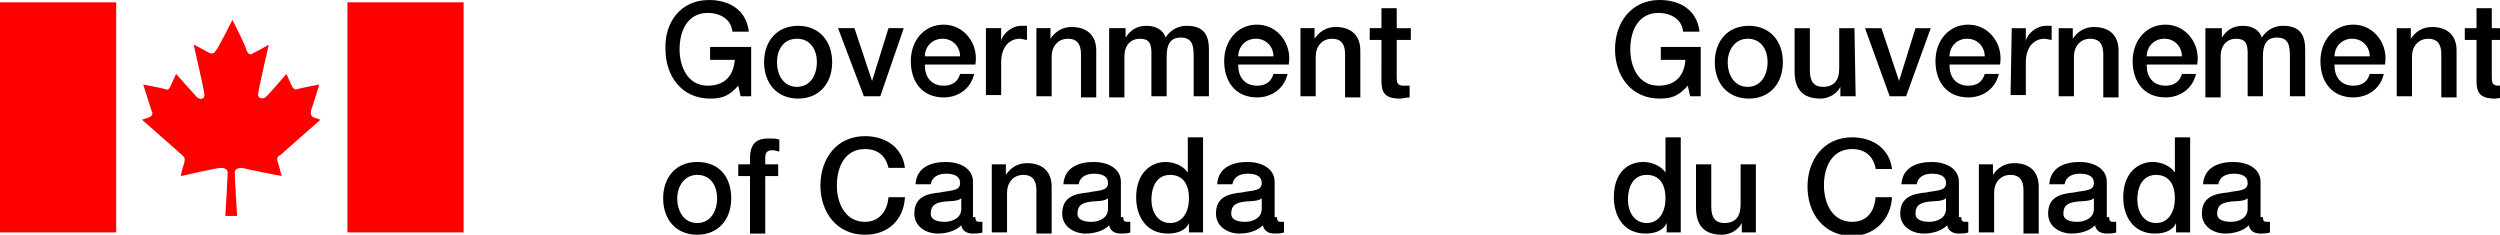
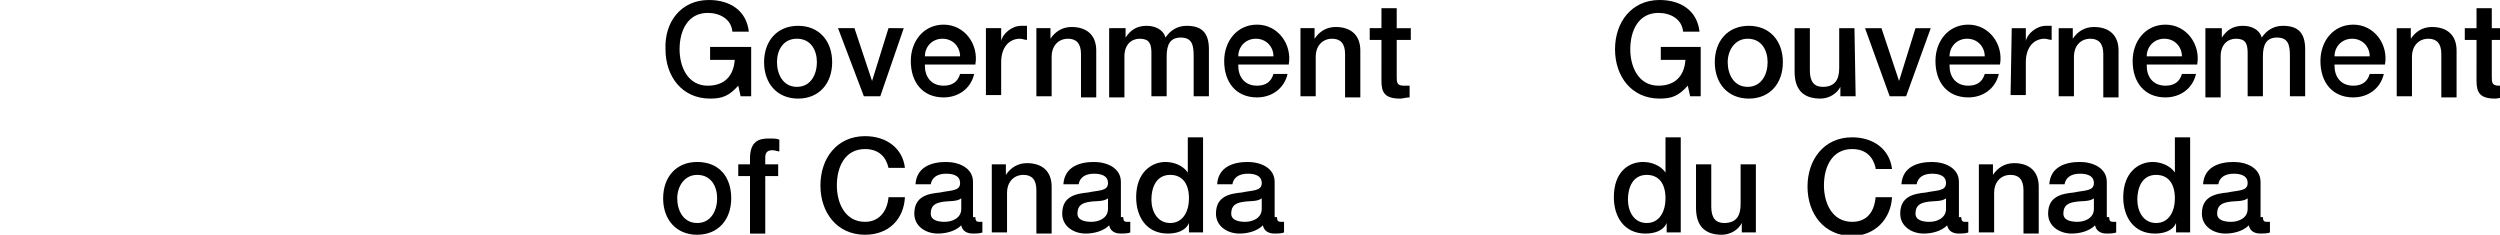
<svg xmlns="http://www.w3.org/2000/svg" version="1.1" width="100%" height="100%" viewBox="0 0 213 20" preserveAspectRatio="xMinYMin meet" style="max-height:3rem;">
  <defs>
    <style type="text/css">
			.fip_text {
				fill: #000;
			}

			.fip_flag {
				fill: #F00;
			}
		</style>
  </defs>
  <g id="sig" transform="translate(-2,-2)">
-     <path class="fip_flag" d="M 41.5,21.8 H 31.6 V 2.2 h 9.9 v 19.6 l 0,0 z M 21.8,3.7 c 0,0 -1.2,2.4 -1.4,2.6 -0.2,0.3 -0.3,0.3 -0.6,0.2 -0.3,-0.2 -1.3,-0.7 -1.3,-0.7 0,0 0.9,3.9 0.9,4.2 0.1,0.3 -0.2,0.6 -0.6,0.3 -0.1,-0.1 -1.8,-2 -1.8,-2 0,0 -0.4,0.9 -0.5,1.1 -0.1,0.2 -0.2,0.3 -0.4,0.2 -0.3,-0.1 -1.9,-0.4 -1.9,-0.4 0,0 0.6,1.9 0.7,2.2 0.1,0.2 0.2,0.4 -0.2,0.6 l -0.6,0.2 c 0,0 3.3,2.9 3.4,3 0.2,0.2 0.3,0.2 0.2,0.7 -0.2,0.5 -0.3,1.1 -0.3,1.1 0,0 3.1,-0.7 3.4,-0.7 0.3,0 0.6,0.1 0.6,0.4 0,0.3 -0.2,3.7 -0.2,3.7 h 1 c 0,0 -0.2,-3.3 -0.2,-3.7 0,-0.3 0.3,-0.4 0.6,-0.4 0.3,0.1 3.4,0.7 3.4,0.7 0,0 -0.2,-0.7 -0.3,-1.1 -0.2,-0.5 0,-0.6 0.2,-0.7 0.1,-0.1 3.4,-3 3.4,-3 L 28.7,12 c -0.3,-0.2 -0.2,-0.4 -0.2,-0.6 0.1,-0.2 0.7,-2.2 0.7,-2.2 0,0 -1.6,0.3 -1.9,0.4 C 27.1,9.7 27,9.5 26.9,9.4 26.8,9.2 26.4,8.3 26.4,8.3 c 0,0 -1.7,2 -1.8,2 -0.3,0.2 -0.7,0 -0.6,-0.3 0,-0.3 0.9,-4.2 0.9,-4.2 0,0 -1,0.6 -1.3,0.7 C 23.4,6.7 23.2,6.7 23,6.3 23,6 21.8,3.7 21.8,3.7 l 0,0 z M 11.9,21.8 V 2.2 H 2 v 19.6 h 9.9 l 0,0 z" />
    <path class="fip_text" d="M 66,10.2 H 65.1 L 64.9,9.3 c -0.8,0.9 -1.4,1.1 -2.4,1.1 -2.4,0 -3.8,-1.9 -3.8,-4.2 C 58.6,3.9 60,2 62.4,2 c 1.8,0 3.2,0.9 3.4,2.7 H 64.4 C 64.3,3.6 63.3,3.1 62.3,3.1 c -1.7,0 -2.4,1.5 -2.4,3.1 0,1.5 0.7,3.1 2.4,3.1 1.4,0 2.2,-0.8 2.3,-2.2 H 62.5 V 6 H 66 v 4.2 z m 1.1,-2.9 c 0,-1.8 1.1,-3.1 2.9,-3.1 1.8,0 2.9,1.3 2.9,3.1 0,1.8 -1.1,3.1 -2.9,3.1 -1.8,0 -2.9,-1.3 -2.9,-3.1 z m 4.5,0 c 0,-1 -0.5,-2 -1.7,-2 -1.2,0 -1.7,1 -1.7,2 0,1 0.5,2.1 1.7,2.1 1.2,0 1.7,-1.1 1.7,-2.1 z m 1.8,-2.9 h 1.4 l 1.5,4.5 0,0 1.4,-4.5 H 79 l -2,5.8 H 75.6 L 73.4,4.4 z m 7.4,3.2 c 0,0.9 0.5,1.7 1.6,1.7 0.7,0 1.2,-0.3 1.4,-1 H 85 c -0.3,1.3 -1.4,2 -2.6,2 -1.8,0 -2.8,-1.3 -2.8,-3.1 0,-1.7 1.1,-3.1 2.8,-3.1 1.8,0 3,1.7 2.7,3.4 h -4.3 v 0.1 z m 3,-0.8 C 83.8,6 83.2,5.3 82.3,5.3 81.4,5.3 80.8,6 80.8,6.8 h 3 z m 2.3,-2.4 h 1.2 v 1.1 l 0,0 c 0.1,-0.6 0.9,-1.3 1.7,-1.3 0.3,0 0.4,0 0.5,0 v 1.2 c -0.2,0 -0.4,-0.1 -0.6,-0.1 -0.9,0 -1.6,0.7 -1.6,2 v 2.8 H 86 V 4.4 h 0.1 z m 4.2,0 h 1.2 v 0.9 l 0,0 c 0.4,-0.6 1,-1 1.8,-1 1.3,0 2.1,0.7 2.1,2 v 4 H 94.1 V 6.6 C 94.1,5.7 93.7,5.3 93,5.3 92.1,5.3 91.6,6 91.6,6.8 v 3.4 H 90.3 V 4.4 z m 6.4,0 h 1.2 v 0.8 l 0,0 c 0.4,-0.6 0.9,-1 1.8,-1 0.7,0 1.4,0.3 1.6,1 0.4,-0.6 1,-1 1.8,-1 1.2,0 1.9,0.5 1.9,2 v 4 h -1.3 V 6.8 c 0,-0.9 -0.1,-1.6 -1.1,-1.6 -0.9,0 -1.2,0.6 -1.2,1.6 v 3.4 h -1.3 V 6.5 c 0,-0.8 -0.2,-1.2 -1,-1.2 -0.7,0 -1.3,0.5 -1.3,1.5 v 3.5 H 96.5 V 4.4 h 0.2 z m 10.8,3.2 c 0,0.9 0.5,1.7 1.6,1.7 0.7,0 1.2,-0.3 1.4,-1 h 1.2 c -0.3,1.3 -1.4,2 -2.6,2 -1.8,0 -2.8,-1.3 -2.8,-3.1 0,-1.7 1.1,-3.1 2.8,-3.1 1.8,0 3,1.7 2.7,3.4 h -4.3 v 0.1 z m 3,-0.8 c 0,-0.8 -0.6,-1.5 -1.5,-1.5 -0.9,0 -1.5,0.7 -1.5,1.5 h 3 z m 2.3,-2.4 h 1.2 v 0.9 l 0,0 c 0.4,-0.6 1,-1 1.8,-1 1.3,0 2.1,0.7 2.1,2 v 4 h -1.3 V 6.6 c 0,-0.9 -0.4,-1.3 -1.1,-1.3 -0.9,0 -1.4,0.7 -1.4,1.5 v 3.4 h -1.3 V 4.4 z m 5.9,0 h 1 V 2.7 h 1.3 v 1.7 h 1.2 v 1 H 121 v 3.1 c 0,0.5 0,0.8 0.6,0.8 0.2,0 0.4,0 0.5,0 v 1 c -0.3,0 -0.6,0.1 -0.8,0.1 -1.3,0 -1.6,-0.5 -1.6,-1.5 V 5.4 h -1 v -1 z M 58.5,18.9 c 0,-1.8 1.1,-3.1 2.9,-3.1 1.9,0 2.9,1.3 2.9,3.1 0,1.8 -1.1,3.1 -2.9,3.1 -1.8,0 -2.9,-1.3 -2.9,-3.1 z m 4.6,0 c 0,-1 -0.5,-2 -1.7,-2 -1.1,0 -1.7,1 -1.7,2 0,1 0.5,2.1 1.7,2.1 1.2,0 1.7,-1.1 1.7,-2.1 z M 64.9,16 h 1 v -0.5 c 0,-1.5 0.8,-1.7 1.6,-1.7 0.4,0 0.7,0 0.9,0.1 v 1 c -0.2,0 -0.3,-0.1 -0.6,-0.1 -0.3,0 -0.6,0.1 -0.6,0.6 V 16 h 1.1 v 1 h -1.1 v 4.9 H 65.9 V 17 h -1 v -1 z m 12.8,0.3 c -0.2,-0.9 -0.8,-1.6 -2,-1.6 -1.7,0 -2.4,1.5 -2.4,3.1 0,1.5 0.7,3.1 2.4,3.1 1.2,0 1.9,-0.9 2,-2.1 h 1.4 C 79,20.7 77.7,22 75.7,22 c -2.4,0 -3.8,-1.9 -3.8,-4.2 0,-2.3 1.4,-4.2 3.8,-4.2 1.8,0 3.2,1 3.4,2.7 h -1.4 z m 7.4,4.2 c 0,0.3 0.1,0.4 0.3,0.4 0.1,0 0.2,0 0.3,0 v 0.9 c -0.2,0.1 -0.6,0.1 -0.8,0.1 -0.5,0 -0.9,-0.2 -1,-0.7 -0.5,0.5 -1.3,0.7 -2,0.7 -1,0 -2,-0.6 -2,-1.7 0,-1.5 1.2,-1.7 2.2,-1.8 0.9,-0.2 1.7,-0.1 1.7,-0.8 0,-0.7 -0.7,-0.8 -1.2,-0.8 -0.7,0 -1.2,0.3 -1.3,0.9 H 80 c 0.1,-1.5 1.4,-1.9 2.6,-1.9 1.1,0 2.3,0.5 2.3,1.7 v 3 h 0.2 z m -1.2,-1.6 c -0.4,0.3 -1,0.2 -1.6,0.3 -0.6,0.1 -1,0.3 -1,1 0,0.6 0.7,0.7 1.2,0.7 0.6,0 1.4,-0.3 1.4,-1.1 V 18.9 z M 86.5,16 h 1.2 v 0.9 l 0,0 c 0.4,-0.6 1,-1 1.8,-1 1.3,0 2.1,0.7 2.1,2 v 4 h -1.3 v -3.7 c 0,-0.9 -0.4,-1.3 -1.1,-1.3 -0.9,0 -1.4,0.7 -1.4,1.5 v 3.4 H 86.5 V 16 z m 11.2,4.5 c 0,0.3 0.1,0.4 0.3,0.4 0.1,0 0.2,0 0.3,0 v 0.9 c -0.2,0.1 -0.6,0.1 -0.8,0.1 -0.5,0 -0.9,-0.2 -1,-0.7 -0.5,0.5 -1.3,0.7 -2,0.7 -1,0 -2,-0.6 -2,-1.7 0,-1.5 1.2,-1.7 2.2,-1.8 0.9,-0.2 1.7,-0.1 1.7,-0.8 0,-0.7 -0.7,-0.8 -1.2,-0.8 -0.7,0 -1.2,0.3 -1.3,0.9 h -1.3 c 0.1,-1.5 1.4,-1.9 2.6,-1.9 1.1,0 2.3,0.5 2.3,1.7 v 3 h 0.2 z m -1.3,-1.6 c -0.4,0.3 -1,0.2 -1.6,0.3 -0.6,0.1 -1,0.3 -1,1 0,0.6 0.7,0.7 1.2,0.7 0.6,0 1.4,-0.3 1.4,-1.1 v -0.9 z m 8.1,2.9 h -1.2 V 21 l 0,0 c -0.3,0.7 -1.1,0.9 -1.8,0.9 -1.8,0 -2.7,-1.4 -2.7,-3.1 0,-2.1 1.3,-3 2.5,-3 0.7,0 1.5,0.3 1.9,0.9 l 0,0 v -3 h 1.3 v 8.1 z M 101.7,21 c 1.1,0 1.6,-1 1.6,-2.1 0,-1.3 -0.6,-2 -1.6,-2 -1.2,0 -1.6,1.1 -1.6,2.1 0,1 0.5,2 1.6,2 z m 9.1,-0.5 c 0,0.3 0.1,0.4 0.3,0.4 0.1,0 0.2,0 0.3,0 v 0.9 c -0.2,0.1 -0.6,0.1 -0.8,0.1 -0.5,0 -0.9,-0.2 -1,-0.7 -0.5,0.5 -1.3,0.7 -2,0.7 -1,0 -2,-0.6 -2,-1.7 0,-1.5 1.2,-1.7 2.2,-1.8 0.9,-0.2 1.7,-0.1 1.7,-0.8 0,-0.7 -0.7,-0.8 -1.2,-0.8 -0.7,0 -1.2,0.3 -1.3,0.9 h -1.3 c 0.1,-1.5 1.4,-1.9 2.6,-1.9 1.1,0 2.3,0.5 2.3,1.7 v 3 h 0.2 z m -1.3,-1.6 c -0.4,0.3 -1,0.2 -1.6,0.3 -0.6,0.1 -1,0.3 -1,1 0,0.6 0.7,0.7 1.2,0.7 0.6,0 1.4,-0.3 1.4,-1.1 v -0.9 z m 37.4,-8.7 H 146 l -0.2,-0.9 c -0.8,0.9 -1.4,1.1 -2.4,1.1 -2.4,0 -3.8,-1.9 -3.8,-4.2 0,-2.3 1.4,-4.2 3.8,-4.2 1.8,0 3.2,0.9 3.4,2.7 h -1.4 c -0.1,-1.1 -1.1,-1.6 -2.1,-1.6 -1.7,0 -2.4,1.5 -2.4,3.1 0,1.5 0.7,3.1 2.4,3.1 1.4,0 2.2,-0.8 2.3,-2.2 h -2.1 V 6 h 3.4 v 4.2 z m 1.2,-2.9 c 0,-1.8 1.1,-3.1 2.9,-3.1 1.8,0 2.9,1.3 2.9,3.1 0,1.8 -1.1,3.1 -2.9,3.1 -1.8,0 -2.9,-1.3 -2.9,-3.1 z m 4.5,0 c 0,-1 -0.5,-2 -1.7,-2 -1.1,0 -1.7,1 -1.7,2 0,1 0.5,2.1 1.7,2.1 1.2,0 1.7,-1.1 1.7,-2.1 z m 7.5,2.9 h -1.3 V 9.4 l 0,0 c -0.3,0.6 -1,1 -1.7,1 -1.5,0 -2.2,-0.8 -2.2,-2.3 V 4.4 h 1.3 V 8 c 0,1 0.4,1.4 1.1,1.4 1.1,0 1.4,-0.7 1.4,-1.6 V 4.4 h 1.3 l 0.1,5.8 0,0 z m 0.8,-5.8 h 1.4 l 1.5,4.5 0,0 1.4,-4.5 h 1.3 l -2.1,5.8 H 163 l -2.1,-5.8 z m 7.2,3.2 c 0,0.9 0.5,1.7 1.6,1.7 0.7,0 1.2,-0.3 1.4,-1 h 1.2 c -0.3,1.3 -1.4,2 -2.6,2 -1.8,0 -2.8,-1.3 -2.8,-3.1 0,-1.7 1.1,-3.1 2.8,-3.1 1.8,0 3,1.7 2.7,3.4 h -4.3 v 0.1 z m 3,-0.8 c 0,-0.8 -0.6,-1.5 -1.5,-1.5 -0.9,0 -1.5,0.7 -1.5,1.5 h 3 z m 2.3,-2.4 h 1.2 v 1.1 l 0,0 c 0.1,-0.6 0.9,-1.3 1.7,-1.3 0.3,0 0.4,0 0.5,0 v 1.2 c -0.2,0 -0.4,-0.1 -0.6,-0.1 -0.9,0 -1.6,0.7 -1.6,2 v 2.8 h -1.3 l 0.1,-5.7 0,0 z m 4,0 h 1.2 v 0.9 l 0,0 c 0.4,-0.6 1,-1 1.8,-1 1.3,0 2.1,0.7 2.1,2 v 4 h -1.3 V 6.6 c 0,-0.9 -0.4,-1.3 -1.1,-1.3 -0.9,0 -1.4,0.7 -1.4,1.5 v 3.4 h -1.3 V 4.4 z m 7.5,3.2 c 0,0.9 0.5,1.7 1.6,1.7 0.7,0 1.2,-0.3 1.4,-1 h 1.2 c -0.3,1.3 -1.4,2 -2.6,2 -1.8,0 -2.8,-1.3 -2.8,-3.1 0,-1.7 1.1,-3.1 2.8,-3.1 1.8,0 3,1.7 2.7,3.4 h -4.3 v 0.1 z m 3,-0.8 c 0,-0.8 -0.6,-1.5 -1.5,-1.5 -0.9,0 -1.5,0.7 -1.5,1.5 h 3 z m 2.2,-2.4 h 1.2 v 0.8 l 0,0 c 0.4,-0.6 0.9,-1 1.8,-1 0.7,0 1.4,0.3 1.6,1 0.4,-0.6 1,-1 1.8,-1 1.2,0 1.9,0.5 1.9,2 v 4 h -1.3 V 6.8 c 0,-0.9 -0.1,-1.6 -1.1,-1.6 -0.9,0 -1.2,0.6 -1.2,1.6 v 3.4 h -1.3 V 6.5 c 0,-0.8 -0.2,-1.2 -1,-1.2 -0.7,0 -1.3,0.5 -1.3,1.5 v 3.5 h -1.3 V 4.4 h 0.2 z m 10.8,3.2 c 0,0.9 0.5,1.7 1.6,1.7 0.7,0 1.2,-0.3 1.4,-1 h 1.2 c -0.3,1.3 -1.4,2 -2.6,2 -1.8,0 -2.8,-1.3 -2.8,-3.1 0,-1.7 1.1,-3.1 2.8,-3.1 1.8,0 3,1.7 2.7,3.4 h -4.3 v 0.1 z m 3,-0.8 c 0,-0.8 -0.6,-1.5 -1.5,-1.5 -0.9,0 -1.5,0.7 -1.5,1.5 h 3 z m 2.3,-2.4 h 1.2 v 0.9 l 0,0 c 0.4,-0.6 1,-1 1.8,-1 1.3,0 2.1,0.7 2.1,2 v 4 H 210 V 6.6 c 0,-0.9 -0.4,-1.3 -1.1,-1.3 -0.9,0 -1.4,0.7 -1.4,1.5 v 3.4 h -1.3 V 4.4 z m 5.8,0 h 1 V 2.7 h 1.3 v 1.7 h 1.2 v 1 h -1.2 v 3.1 c 0,0.5 0,0.8 0.6,0.8 0.2,0 0.4,0 0.5,0 v 1 c -0.3,0 -0.6,0.1 -0.8,0.1 -1.3,0 -1.6,-0.5 -1.6,-1.5 V 5.4 h -1 v -1 z M 145.2,21.8 H 144 V 21 l 0,0 c -0.3,0.7 -1.1,0.9 -1.8,0.9 -1.8,0 -2.7,-1.4 -2.7,-3.1 0,-2.1 1.2,-3 2.5,-3 0.7,0 1.5,0.3 1.9,0.9 l 0,0 v -3 h 1.3 v 8.1 z M 142.3,21 c 1.1,0 1.6,-1 1.6,-2.1 0,-1.3 -0.6,-2 -1.6,-2 -1.2,0 -1.6,1.1 -1.6,2.1 0,1 0.5,2 1.6,2 z m 9.4,0.8 h -1.3 V 21 l 0,0 c -0.3,0.6 -1,1 -1.7,1 -1.5,0 -2.2,-0.8 -2.2,-2.3 V 16 h 1.3 v 3.6 c 0,1 0.4,1.4 1.1,1.4 1.1,0 1.4,-0.7 1.4,-1.6 V 16 h 1.3 v 5.8 h 0.1 z m 10.1,-5.5 c -0.2,-0.9 -0.8,-1.6 -2,-1.6 -1.7,0 -2.4,1.5 -2.4,3.1 0,1.5 0.7,3.1 2.4,3.1 1.3,0 1.9,-0.9 2,-2.1 h 1.4 c -0.1,1.9 -1.5,3.3 -3.4,3.3 -2.4,0 -3.8,-1.9 -3.8,-4.2 0,-2.3 1.4,-4.2 3.8,-4.2 1.8,0 3.2,1 3.4,2.7 h -1.4 v -0.1 z m 7.3,4.2 c 0,0.3 0.1,0.4 0.3,0.4 0.1,0 0.2,0 0.3,0 v 0.9 c -0.2,0.1 -0.6,0.1 -0.8,0.1 -0.5,0 -0.9,-0.2 -1,-0.7 -0.5,0.5 -1.3,0.7 -2,0.7 -1,0 -2,-0.6 -2,-1.7 0,-1.5 1.2,-1.7 2.2,-1.8 0.9,-0.2 1.7,-0.1 1.7,-0.8 0,-0.7 -0.7,-0.8 -1.2,-0.8 -0.7,0 -1.2,0.3 -1.3,0.9 H 164 c 0.1,-1.5 1.4,-1.9 2.6,-1.9 1.1,0 2.3,0.5 2.3,1.7 v 3 h 0.2 z m -1.3,-1.6 c -0.4,0.3 -1,0.2 -1.6,0.3 -0.6,0.1 -1,0.3 -1,1 0,0.6 0.7,0.7 1.2,0.7 0.6,0 1.4,-0.3 1.4,-1.1 v -0.9 l 0,0 z m 2.8,-2.9 h 1.2 v 0.9 l 0,0 c 0.4,-0.6 1,-1 1.8,-1 1.3,0 2.1,0.7 2.1,2 v 4 h -1.3 v -3.7 c 0,-0.9 -0.4,-1.3 -1.1,-1.3 -0.9,0 -1.4,0.7 -1.4,1.5 v 3.4 h -1.3 V 16 z m 11.1,4.5 c 0,0.3 0.1,0.4 0.3,0.4 0.1,0 0.2,0 0.3,0 v 0.9 c -0.2,0.1 -0.6,0.1 -0.8,0.1 -0.5,0 -0.9,-0.2 -1,-0.7 -0.5,0.5 -1.3,0.7 -2,0.7 -1,0 -2,-0.6 -2,-1.7 0,-1.5 1.2,-1.7 2.2,-1.8 0.9,-0.2 1.7,-0.1 1.7,-0.8 0,-0.7 -0.7,-0.8 -1.2,-0.8 -0.7,0 -1.2,0.3 -1.3,0.9 h -1.3 c 0.1,-1.5 1.4,-1.9 2.6,-1.9 1.1,0 2.3,0.5 2.3,1.7 v 3 h 0.2 z m -1.3,-1.6 c -0.4,0.3 -1,0.2 -1.6,0.3 -0.6,0.1 -1,0.3 -1,1 0,0.6 0.7,0.7 1.2,0.7 0.6,0 1.4,-0.3 1.4,-1.1 v -0.9 l 0,0 z m 8.2,2.9 h -1.2 V 21 l 0,0 c -0.3,0.7 -1.1,0.9 -1.8,0.9 -1.8,0 -2.7,-1.4 -2.7,-3.1 0,-2.1 1.3,-3 2.5,-3 0.7,0 1.5,0.3 1.9,0.9 l 0,0 v -3 h 1.3 v 8.1 z M 185.7,21 c 1.1,0 1.6,-1 1.6,-2.1 0,-1.3 -0.6,-2 -1.6,-2 -1.2,0 -1.6,1.1 -1.6,2.1 0,1 0.5,2 1.6,2 z m 9.1,-0.5 c 0,0.3 0.1,0.4 0.3,0.4 0.1,0 0.2,0 0.3,0 v 0.9 c -0.2,0.1 -0.6,0.1 -0.8,0.1 -0.5,0 -0.9,-0.2 -1,-0.7 -0.5,0.5 -1.3,0.7 -2,0.7 -1,0 -2,-0.6 -2,-1.7 0,-1.5 1.2,-1.7 2.2,-1.8 0.9,-0.2 1.7,-0.1 1.7,-0.8 0,-0.7 -0.7,-0.8 -1.2,-0.8 -0.7,0 -1.2,0.3 -1.3,0.9 h -1.3 c 0.1,-1.5 1.4,-1.9 2.6,-1.9 1.1,0 2.3,0.5 2.3,1.7 v 3 h 0.2 z m -1.3,-1.6 c -0.4,0.3 -1,0.2 -1.6,0.3 -0.6,0.1 -1,0.3 -1,1 0,0.6 0.7,0.7 1.2,0.7 0.6,0 1.4,-0.3 1.4,-1.1 v -0.9 l 0,0 z" />
  </g>
</svg>